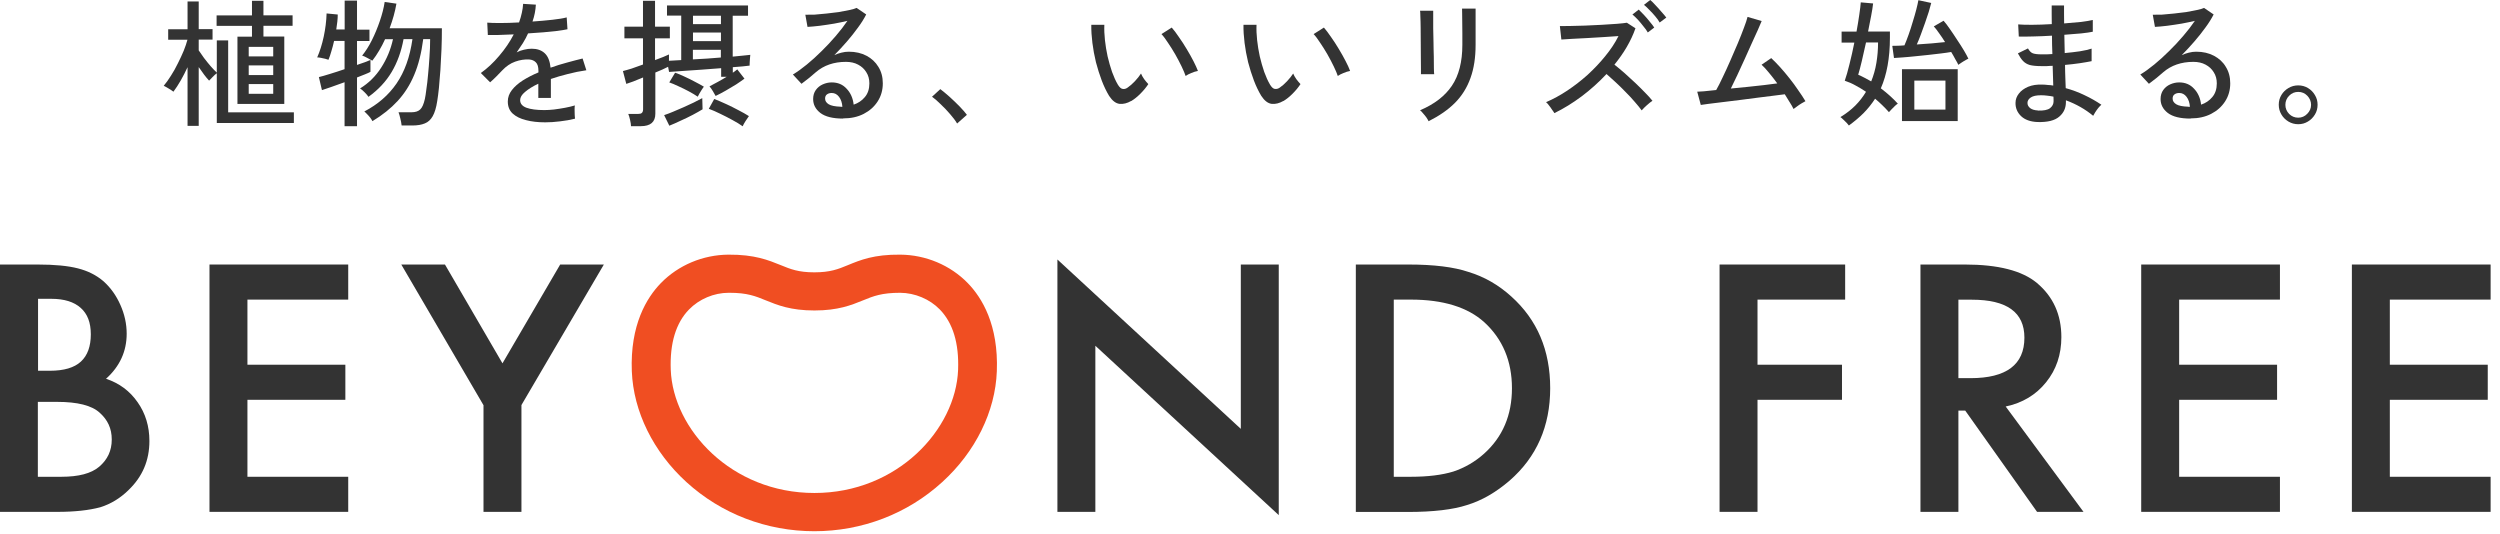
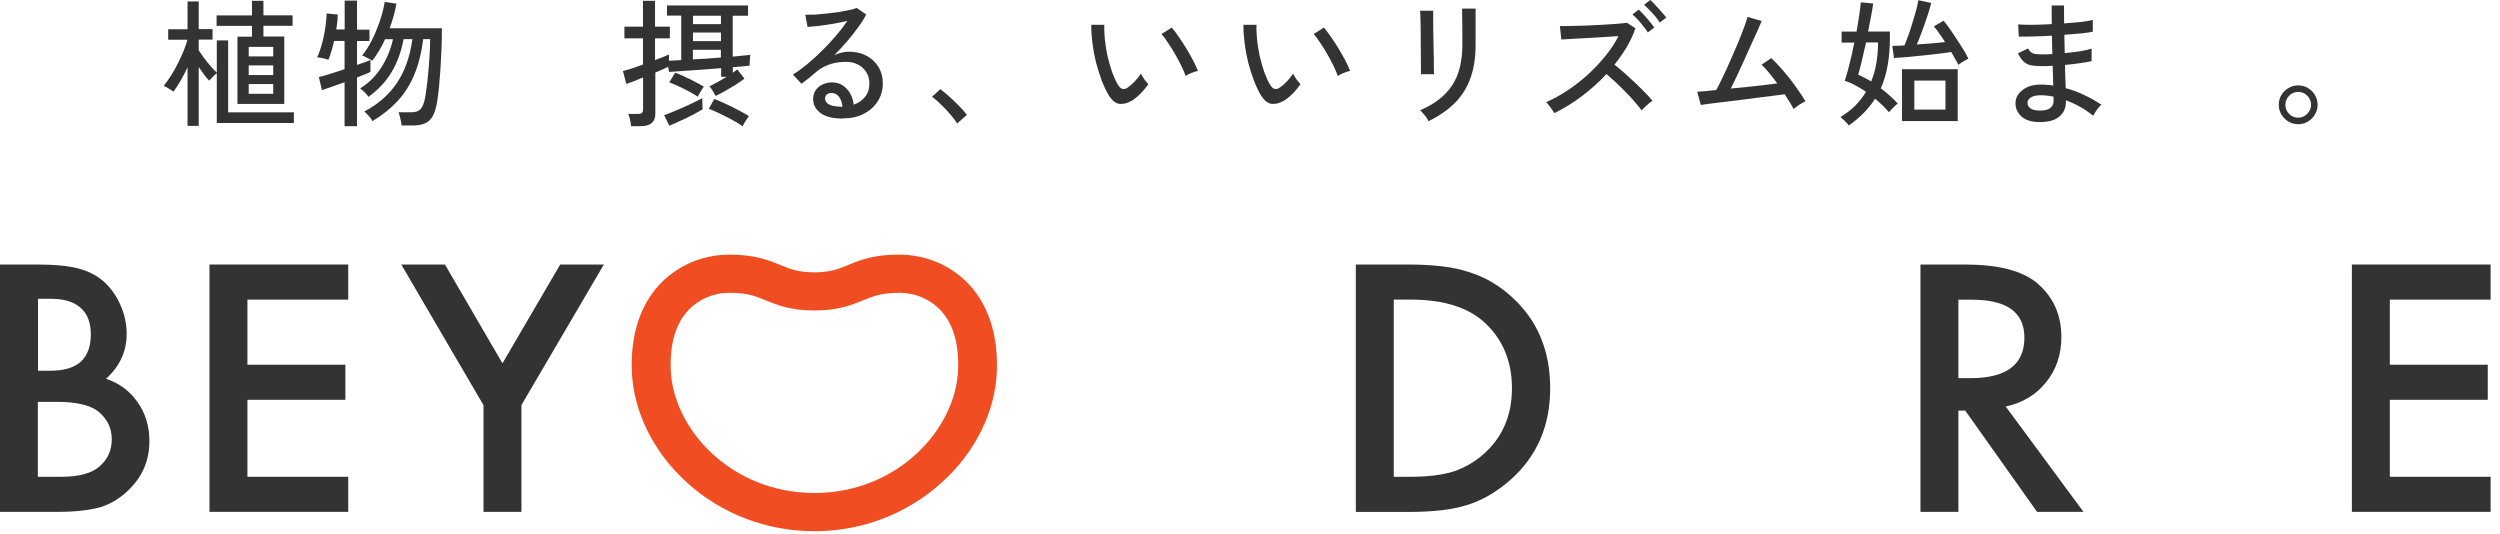
<svg xmlns="http://www.w3.org/2000/svg" id="_レイヤー_1" data-name="レイヤー 1" viewBox="0 0 253 54">
  <defs>
    <style>
      .cls-1 {
        fill: #f04e22;
      }

      .cls-2 {
        fill: #333;
      }
    </style>
  </defs>
  <path class="cls-2" d="M0,51.8v-25.03h3.82c1.7,0,3.06.13,4.07.39,1.02.26,1.88.7,2.59,1.31.71.64,1.28,1.43,1.7,2.38.43.96.64,1.94.64,2.92,0,1.79-.7,3.31-2.09,4.56,1.35.45,2.42,1.25,3.2,2.38.79,1.12,1.19,2.43,1.19,3.92,0,1.96-.7,3.61-2.11,4.96-.84.83-1.8,1.41-2.85,1.74-1.16.31-2.6.47-4.34.47H0ZM3.84,37.52h1.21c1.43,0,2.47-.31,3.14-.93.67-.62,1-1.54,1-2.75s-.34-2.07-1.02-2.68c-.68-.61-1.67-.92-2.97-.92h-1.35v7.28h0ZM3.84,48.25h2.37c1.74,0,3.01-.33,3.82-1.01.86-.73,1.28-1.64,1.28-2.76s-.41-1.99-1.23-2.72c-.8-.73-2.24-1.09-4.3-1.09h-1.95v7.57h0Z" />
  <path class="cls-2" d="M35.24,30.32h-10.2v6.59h9.91v3.55h-9.91v7.79h10.2v3.55h-14.04v-25.03h14.04v3.55Z" />
  <path class="cls-2" d="M48.92,40.99l-8.31-14.22h4.42l5.82,10,5.84-10h4.42l-8.34,14.22v10.81h-3.84v-10.81h0Z" />
  <path class="cls-2" d="M137.21,51.8v-25.03h5.34c2.56,0,4.58.25,6.06.75,1.59.48,3.04,1.31,4.33,2.48,2.63,2.36,3.94,5.45,3.94,9.29s-1.37,6.96-4.1,9.34c-1.38,1.19-2.81,2.02-4.32,2.48-1.41.46-3.4.7-5.99.7h-5.27,0ZM141.05,48.25h1.73c1.72,0,3.16-.18,4.3-.53,1.14-.38,2.18-.98,3.1-1.8,1.89-1.69,2.83-3.91,2.83-6.63s-.93-4.97-2.8-6.68c-1.68-1.52-4.16-2.29-7.43-2.29h-1.73v17.93Z" />
-   <path class="cls-2" d="M186.73,30.32h-8.87v6.59h8.55v3.55h-8.55v11.34h-3.84v-25.03h12.71v3.55Z" />
  <path class="cls-2" d="M202.97,41.13l7.88,10.67h-4.7l-7.27-10.25h-.69v10.25h-3.84v-25.03h4.5c3.36,0,5.79.62,7.29,1.87,1.65,1.39,2.47,3.21,2.47,5.48,0,1.77-.52,3.3-1.55,4.57-1.03,1.28-2.39,2.09-4.09,2.45h0ZM198.19,38.27h1.22c3.64,0,5.46-1.37,5.46-4.1,0-2.56-1.77-3.84-5.31-3.84h-1.37v7.95Z" />
-   <path class="cls-2" d="M230.73,30.32h-10.2v6.59h9.91v3.55h-9.91v7.79h10.2v3.55h-14.04v-25.03h14.04v3.55Z" />
  <path class="cls-2" d="M252.05,30.32h-10.2v6.59h9.91v3.55h-9.91v7.79h10.2v3.55h-14.04v-25.03h14.04v3.55Z" />
  <path class="cls-1" d="M82.42,53.76c-4.83,0-9.43-1.76-12.95-4.97-3.36-3.06-5.37-7.15-5.53-11.22-.18-4.69,1.5-7.44,2.94-8.92,1.77-1.82,4.26-2.86,6.83-2.88,2.67-.02,4.06.56,5.3,1.06,1,.41,1.79.73,3.4.73s2.41-.32,3.4-.73c1.24-.51,2.63-1.09,5.3-1.06,2.57.02,5.06,1.06,6.83,2.88,1.44,1.48,3.12,4.23,2.94,8.92-.15,4.07-2.17,8.17-5.53,11.22-3.52,3.21-8.11,4.97-12.95,4.97h0ZM73.82,29.63h-.08c-1.49,0-2.99.64-4.01,1.69-1.33,1.36-1.95,3.42-1.85,6.1.23,6.02,6.13,12.47,14.54,12.47s14.31-6.45,14.54-12.47c.1-2.68-.52-4.73-1.85-6.1-1.02-1.05-2.52-1.68-4.01-1.69-1.86,0-2.7.33-3.77.77-1.18.48-2.51,1.02-4.91,1.02s-3.73-.54-4.91-1.02c-1.05-.43-1.88-.77-3.69-.77h0Z" />
-   <path class="cls-2" d="M125.57,26.77v16.63l-18.56-17.14v25.54h3.84v-16.81l18.56,17.14v-25.36h-3.84Z" />
  <path class="cls-2" d="M232.58,12.57c-.36,0-.69-.09-.99-.27-.3-.18-.54-.42-.71-.71-.18-.3-.27-.63-.27-.99s.09-.7.27-.99c.18-.3.42-.53.71-.7.3-.18.63-.27.99-.27s.69.09.99.27c.3.18.53.42.7.71.18.29.27.62.27.98s-.09.7-.27.99c-.18.3-.42.54-.71.71-.29.18-.62.27-.98.27ZM232.58,11.91c.35,0,.66-.13.91-.39.26-.26.39-.56.39-.91s-.13-.66-.38-.92c-.25-.26-.56-.39-.92-.39s-.67.13-.92.39c-.25.25-.38.56-.38.92s.13.66.38.92c.25.25.56.38.92.38Z" />
-   <path class="cls-2" d="M221.68,12c-1.04,0-1.8-.19-2.3-.57-.49-.38-.73-.85-.73-1.41,0-.35.09-.66.27-.91.18-.25.41-.44.7-.57.29-.13.59-.2.91-.2.62,0,1.12.21,1.51.64.4.42.64.96.71,1.61.45-.15.83-.4,1.13-.76.31-.36.46-.83.46-1.39,0-.43-.1-.81-.31-1.13-.2-.33-.47-.58-.83-.77-.35-.19-.77-.28-1.23-.28-1.22,0-2.24.35-3.05,1.05-.17.15-.39.34-.67.57-.28.22-.54.42-.78.6l-.87-.94c.44-.26.91-.6,1.41-1.01.5-.41,1-.86,1.5-1.36.5-.49.98-1,1.43-1.53.45-.52.84-1.03,1.18-1.53-.39.09-.84.19-1.34.28-.5.08-1,.16-1.48.22-.48.06-.88.09-1.22.11l-.22-1.23c.25,0,.57,0,.94-.01.38-.03.78-.07,1.2-.11.43-.05.85-.1,1.25-.15.41-.07.78-.14,1.09-.21.33-.07.57-.14.71-.21l.97.66c-.21.42-.49.87-.84,1.34-.34.47-.71.94-1.12,1.41-.41.48-.84.93-1.27,1.37.21-.1.45-.19.71-.25.26-.07.51-.1.76-.1.68,0,1.28.14,1.79.41.51.27.92.64,1.2,1.12.3.48.45,1.03.45,1.67,0,.68-.17,1.29-.52,1.83-.34.53-.81.95-1.41,1.26-.6.31-1.29.46-2.09.46ZM221.45,10.81h.17c-.03-.41-.14-.75-.34-1.01-.2-.26-.44-.39-.74-.39-.2,0-.36.05-.49.15-.12.09-.18.23-.18.42,0,.23.12.42.36.57.24.15.65.23,1.22.25Z" />
  <path class="cls-2" d="M206.2,12.35c-.73-.03-1.28-.23-1.67-.6-.38-.37-.57-.82-.56-1.34,0-.35.12-.66.34-.94.22-.29.54-.52.94-.69.41-.17.89-.24,1.44-.22.19,0,.37.02.55.04.19,0,.37.03.55.06l-.06-2c-.2,0-.39.02-.59.03h-.59c-.48,0-.85-.04-1.13-.11-.28-.08-.51-.22-.69-.41-.18-.19-.35-.44-.52-.77l1.02-.5c.14.25.3.42.48.49.18.07.47.11.87.11h.55c.19,0,.38-.02.57-.03,0-.31-.02-.62-.03-.92,0-.32,0-.63-.01-.94-.68.04-1.32.07-1.93.08-.61.02-1.08.02-1.43.01l-.06-1.23c.32.03.78.04,1.4.04.62,0,1.29-.03,2-.07,0-.33-.01-.65-.01-.97v-.92h1.25v.88c0,.3,0,.61.01.94.62-.05,1.2-.1,1.72-.15.52-.07.92-.13,1.18-.2v1.19c-.25.06-.64.11-1.16.17-.52.05-1.1.09-1.72.14.02.63.03,1.24.04,1.85.55-.05,1.06-.11,1.54-.18.49-.08.88-.17,1.18-.27v1.27c-.35.07-.75.14-1.22.21-.46.07-.95.12-1.47.17,0,.45.02.87.03,1.27.02.39.03.75.04,1.08.66.18,1.3.42,1.9.71.62.29,1.18.61,1.71.97-.08.07-.19.17-.31.32-.11.14-.22.29-.32.45-.09.15-.16.27-.2.35-.81-.67-1.73-1.19-2.76-1.57v.17c0,.6-.21,1.09-.67,1.48-.46.4-1.19.58-2.2.55ZM206.24,11.19c.57.02.98-.06,1.22-.24.24-.19.36-.42.36-.69v-.2c0-.08,0-.18-.01-.28-.22-.05-.43-.08-.64-.1-.21-.03-.42-.04-.63-.04-.45,0-.79.07-1.02.22-.22.15-.34.33-.34.55s.09.38.27.53c.18.14.44.22.8.24Z" />
  <path class="cls-2" d="M187.13,12.73c-.05-.07-.13-.17-.24-.29-.11-.11-.23-.22-.35-.34-.11-.11-.21-.2-.29-.25.57-.35,1.07-.73,1.5-1.16.43-.43.79-.9,1.09-1.4-.34-.23-.68-.44-1.04-.63-.35-.2-.72-.36-1.11-.49.15-.42.31-.98.48-1.68.18-.7.34-1.43.49-2.18h-1.29v-1.11h1.51c.11-.62.21-1.19.28-1.71.08-.53.13-.95.15-1.25l1.25.11c-.04.34-.1.76-.2,1.26-.09.49-.2,1.02-.31,1.58h2.21v.39c0,.07,0,.15,0,.22,0,2.07-.32,3.78-.92,5.14.63.48,1.21.99,1.72,1.55-.07.04-.16.11-.28.22-.11.11-.23.23-.35.35-.11.12-.2.22-.27.29-.21-.24-.44-.48-.67-.7-.23-.23-.48-.45-.73-.66-.33.51-.71.99-1.15,1.44-.44.44-.94.86-1.5,1.27ZM192.48,12.25v-5.25h5.64v5.25h-5.64ZM198.19,6.57c-.07-.16-.18-.35-.31-.57-.12-.23-.26-.48-.42-.74-.28.05-.62.1-1.04.15-.4.05-.83.1-1.29.15-.46.05-.91.09-1.36.14-.44.05-.85.08-1.22.11-.36.03-.66.05-.88.06l-.17-1.23c.14,0,.31,0,.52-.01.21,0,.45-.02.71-.04.13-.3.27-.66.42-1.08.15-.42.29-.85.42-1.3.14-.45.26-.86.36-1.25.1-.39.17-.7.21-.94l1.3.28c-.06.24-.14.54-.25.9-.11.35-.24.73-.38,1.13-.14.39-.28.78-.42,1.16-.14.37-.27.71-.41,1.01.5-.04,1.01-.07,1.53-.11.51-.05.96-.09,1.33-.13-.2-.33-.41-.63-.62-.92-.2-.29-.37-.51-.52-.67l.99-.57c.19.21.4.49.64.84.24.35.49.71.73,1.09.25.37.48.73.69,1.08.2.34.35.61.45.83-.08.03-.18.08-.32.17-.14.07-.27.16-.41.25-.13.08-.23.16-.31.22ZM193.73,11.09h3.15v-2.93h-3.15v2.93ZM189.36,8.25c.24-.59.42-1.21.53-1.88.11-.66.17-1.35.17-2.07h-1.22c-.15.67-.29,1.31-.43,1.9-.14.59-.26,1.04-.36,1.36.21.09.43.2.66.32.22.11.44.23.66.36Z" />
-   <path class="cls-2" d="M181.5,11.02c-.09-.2-.22-.42-.38-.67-.15-.26-.32-.53-.5-.81-.21.03-.56.07-1.02.13-.46.06-.99.12-1.6.2-.6.07-1.21.15-1.85.24-.63.07-1.22.15-1.79.22-.57.07-1.05.13-1.46.18-.4.06-.66.09-.78.11l-.36-1.34c.1,0,.33-.01.67-.04.34-.04.76-.08,1.25-.13.2-.35.42-.78.66-1.3.25-.52.51-1.08.77-1.68.27-.6.52-1.19.76-1.76.24-.58.45-1.1.62-1.57.18-.47.3-.83.36-1.09l1.43.42c-.08.21-.22.51-.39.91-.18.39-.38.84-.62,1.36-.22.5-.46,1.03-.71,1.58-.25.55-.5,1.09-.74,1.61-.24.51-.46.97-.66,1.37.57-.06,1.14-.11,1.72-.17.59-.07,1.14-.13,1.65-.18.52-.07.97-.12,1.33-.17-.29-.39-.57-.76-.85-1.09-.28-.35-.53-.61-.74-.8l.98-.67c.28.26.58.57.9.92.32.35.63.73.95,1.13.32.4.61.8.88,1.2.28.39.52.76.73,1.11-.1.05-.23.12-.39.22-.16.09-.31.2-.46.31-.14.1-.25.19-.34.25Z" />
+   <path class="cls-2" d="M181.5,11.02c-.09-.2-.22-.42-.38-.67-.15-.26-.32-.53-.5-.81-.21.03-.56.07-1.02.13-.46.06-.99.12-1.6.2-.6.07-1.21.15-1.85.24-.63.07-1.22.15-1.79.22-.57.07-1.05.13-1.46.18-.4.06-.66.09-.78.11l-.36-1.34c.1,0,.33-.01.67-.04.34-.04.76-.08,1.25-.13.2-.35.42-.78.66-1.3.25-.52.51-1.08.77-1.68.27-.6.52-1.19.76-1.76.24-.58.45-1.1.62-1.57.18-.47.3-.83.36-1.09l1.43.42c-.08.21-.22.51-.39.91-.18.39-.38.84-.62,1.36-.22.5-.46,1.03-.71,1.58-.25.55-.5,1.09-.74,1.61-.24.51-.46.97-.66,1.37.57-.06,1.14-.11,1.72-.17.59-.07,1.14-.13,1.65-.18.52-.07.97-.12,1.33-.17-.29-.39-.57-.76-.85-1.09-.28-.35-.53-.61-.74-.8l.98-.67c.28.26.58.57.9.92.32.35.63.73.95,1.13.32.4.61.8.88,1.2.28.39.52.76.73,1.11-.1.05-.23.12-.39.22-.16.09-.31.2-.46.31-.14.1-.25.19-.34.25" />
  <path class="cls-2" d="M157.3,11.44c-.06-.09-.13-.21-.24-.35-.09-.15-.2-.29-.31-.43-.1-.14-.2-.25-.29-.32.72-.31,1.44-.7,2.16-1.18.72-.48,1.4-1.01,2.06-1.6.65-.6,1.25-1.23,1.78-1.89.54-.66.99-1.33,1.33-2.02-.43.03-.92.06-1.47.1-.55.03-1.11.06-1.67.1-.55.03-1.06.06-1.53.08-.47.03-.84.05-1.11.07l-.15-1.36c.22,0,.57,0,1.02-.01s.97-.02,1.53-.04c.57-.03,1.13-.06,1.69-.08.57-.04,1.08-.07,1.53-.1.46-.04.79-.07,1.01-.11l.87.56c-.22.64-.52,1.27-.88,1.89-.36.62-.78,1.21-1.25,1.79.32.25.66.54,1.02.85.36.32.72.65,1.08.99.35.34.69.66.99.98.31.31.56.59.76.84-.16.1-.35.25-.57.45-.21.19-.39.36-.52.52-.19-.26-.43-.55-.71-.87-.28-.33-.59-.66-.92-.99-.34-.35-.67-.68-1.01-.99-.34-.32-.64-.59-.92-.83-.78.83-1.62,1.59-2.53,2.27-.9.67-1.81,1.23-2.73,1.68ZM166.76,3.29c-.11-.2-.26-.41-.45-.63-.18-.23-.36-.46-.56-.67s-.38-.39-.55-.52l.64-.5c.14.13.31.31.52.53s.41.46.6.7c.2.23.35.43.45.59l-.66.5ZM167.96,2.28c-.11-.2-.26-.41-.45-.63-.19-.22-.38-.44-.59-.64-.2-.21-.38-.39-.55-.52l.63-.49c.15.12.33.29.53.52.21.22.42.45.62.69.21.22.36.42.48.57l-.67.5Z" />
  <path class="cls-2" d="M144.57,12.26c-.04-.09-.11-.21-.21-.36-.1-.14-.21-.28-.34-.42-.11-.14-.21-.25-.31-.32,1.45-.62,2.52-1.44,3.22-2.48.71-1.05,1.06-2.43,1.06-4.14v-1.19c0-.31,0-.64-.01-.99,0-.35,0-.67-.01-.94,0-.28,0-.46-.01-.55h1.37v3.67c0,1.28-.17,2.4-.52,3.36-.34.95-.85,1.78-1.55,2.49-.7.71-1.6,1.33-2.69,1.88ZM143.8,7.52c0-.06,0-.24,0-.56,0-.32,0-.71-.01-1.18,0-.47,0-.96-.01-1.47,0-.52,0-1.02-.01-1.48,0-.47-.02-.86-.03-1.18,0-.32-.02-.5-.03-.56h1.33v1.74c0,.45.02.93.03,1.44,0,.5.02.99.03,1.46,0,.46.01.85.01,1.18,0,.32.02.52.03.6h-1.33Z" />
  <path class="cls-2" d="M129.87,10.22c-.4.23-.79.33-1.18.29-.38-.05-.73-.32-1.05-.81-.27-.45-.52-.96-.74-1.54-.22-.59-.42-1.21-.59-1.86-.16-.66-.28-1.32-.36-1.96-.08-.65-.12-1.26-.11-1.83h1.32c-.02.49,0,1,.06,1.55.06.55.15,1.1.27,1.65.13.55.28,1.07.45,1.57.18.49.37.92.59,1.29.16.26.32.41.49.43s.34-.02.5-.14c.23-.16.48-.37.73-.64.26-.28.47-.54.62-.78.07.17.17.36.32.57.16.21.3.38.42.5-.21.32-.47.64-.8.97-.32.32-.62.56-.92.74ZM135.39,7.7c-.08-.25-.22-.57-.41-.97-.19-.39-.4-.8-.64-1.22-.24-.42-.49-.81-.74-1.18-.24-.37-.46-.67-.66-.88l1.04-.66c.21.24.45.56.71.94.27.38.54.79.8,1.23.26.43.49.84.69,1.23.21.39.35.72.45.99-.21.04-.44.11-.67.21-.23.09-.42.19-.56.29Z" />
  <path class="cls-2" d="M114.47,10.22c-.4.23-.79.33-1.18.29-.38-.05-.73-.32-1.05-.81-.27-.45-.52-.96-.74-1.54-.22-.59-.42-1.21-.59-1.86-.16-.66-.28-1.32-.36-1.96-.08-.65-.12-1.26-.11-1.83h1.32c-.02.49,0,1,.06,1.55.06.55.15,1.1.27,1.65.13.55.28,1.07.45,1.57.18.49.37.92.59,1.29.16.26.32.41.49.43.17.03.34-.02.5-.14.23-.16.48-.37.73-.64.26-.28.47-.54.62-.78.07.17.17.36.32.57.16.21.3.38.42.5-.21.32-.47.64-.8.97-.32.32-.62.56-.92.74ZM119.99,7.7c-.08-.25-.22-.57-.41-.97-.19-.39-.4-.8-.64-1.22-.24-.42-.49-.81-.74-1.18-.24-.37-.46-.67-.66-.88l1.04-.66c.22.24.45.56.71.94.27.38.54.79.8,1.23.26.43.49.84.69,1.23.2.39.35.72.45.99-.22.04-.44.11-.67.21-.23.09-.42.19-.56.29Z" />
  <path class="cls-2" d="M96.86,12.5c-.17-.29-.4-.6-.7-.94-.3-.35-.61-.68-.94-.99-.33-.33-.63-.59-.9-.78l.84-.77c.28.21.59.47.94.78.35.32.69.64,1.01.97.32.33.56.61.74.85l-.99.88Z" />
  <path class="cls-2" d="M85.32,12c-1.04,0-1.8-.19-2.3-.57-.49-.38-.73-.85-.73-1.41,0-.35.09-.66.27-.91s.41-.44.7-.57c.29-.13.59-.2.91-.2.62,0,1.12.21,1.51.64.4.42.64.96.71,1.61.45-.15.83-.4,1.13-.76.31-.36.46-.83.46-1.39,0-.43-.1-.81-.31-1.13-.2-.33-.47-.58-.83-.77-.35-.19-.77-.28-1.23-.28-1.22,0-2.24.35-3.05,1.05-.17.15-.39.34-.67.57-.28.22-.54.42-.78.6l-.87-.94c.44-.26.91-.6,1.41-1.01.5-.41,1-.86,1.5-1.36.5-.49.98-1,1.43-1.53.45-.52.84-1.03,1.18-1.53-.39.09-.84.19-1.34.28-.5.08-1,.16-1.48.22-.48.06-.88.09-1.22.11l-.22-1.23c.25,0,.56,0,.94-.01.38-.03.78-.07,1.2-.11.43-.05.84-.1,1.25-.15.41-.07.77-.14,1.09-.21.33-.07.56-.14.71-.21l.97.66c-.21.42-.49.87-.84,1.34-.34.47-.71.94-1.12,1.41-.41.48-.84.93-1.27,1.37.21-.1.45-.19.71-.25.26-.07.51-.1.76-.1.68,0,1.28.14,1.79.41.51.27.91.64,1.2,1.12.3.48.45,1.03.45,1.67,0,.68-.17,1.29-.52,1.83-.34.53-.81.95-1.41,1.26-.6.31-1.29.46-2.09.46ZM85.08,10.81h.17c-.03-.41-.14-.75-.34-1.01-.2-.26-.44-.39-.74-.39-.2,0-.36.05-.49.15-.12.09-.18.23-.18.42,0,.23.12.42.36.57.24.15.65.23,1.22.25Z" />
  <path class="cls-2" d="M63.86,12.78c0-.17-.04-.39-.1-.66-.06-.26-.12-.46-.18-.59h.98c.19,0,.32-.03.39-.1.08-.07.13-.19.13-.36v-3.23c-.36.15-.7.28-1.01.41-.31.11-.54.19-.69.24l-.34-1.3c.23-.06.53-.14.88-.25.36-.12.75-.26,1.15-.41v-2.65h-1.88v-1.18h1.88V.08h1.22v2.62h1.5v1.18h-1.5v2.2c.63-.23,1.11-.42,1.41-.57v.64c.16,0,.34-.02.55-.03.21-.02.44-.03.69-.04V1.58h-1.44V.55h8.2v1.04h-1.55v4.14c.38-.04.72-.07,1.02-.1.31-.03.56-.06.76-.08,0,.07-.02.17-.03.32,0,.15-.02.3-.03.45,0,.14-.01.25-.01.32-.18.02-.42.05-.71.08-.3.03-.63.06-.99.08v.56c.08-.06.16-.11.24-.17.07-.06.14-.11.21-.17l.73.94c-.22.17-.51.36-.85.59-.34.21-.69.42-1.06.63-.36.21-.7.38-1.01.53-.06-.11-.15-.28-.28-.49-.13-.21-.24-.37-.34-.48.25-.13.53-.28.84-.45s.61-.34.9-.52h-.56v-.87c-.64.05-1.3.1-1.97.15-.67.05-1.3.09-1.89.13-.58.04-1.05.07-1.41.1l-.1-.52c-.15.07-.34.16-.56.27-.22.09-.47.2-.73.31v4.17c0,.84-.49,1.26-1.48,1.26h-.95ZM75.16,12.78c-.29-.21-.64-.42-1.05-.64-.4-.22-.81-.43-1.23-.63-.42-.21-.8-.37-1.15-.5l.55-.99c.35.13.75.3,1.18.5.44.2.86.41,1.27.63.42.21.77.42,1.06.6-.08.11-.2.28-.34.5-.14.22-.24.4-.29.53ZM67.74,12.73l-.53-1.08c.26-.08.56-.2.9-.34.34-.14.69-.29,1.05-.45s.71-.32,1.04-.48c.34-.17.63-.32.87-.45l.03,1.13c-.27.17-.6.35-.99.56-.39.21-.8.4-1.22.59-.41.2-.79.36-1.13.5ZM70.62,9.79c-.26-.18-.57-.36-.92-.55-.35-.19-.71-.36-1.06-.52-.35-.17-.65-.29-.91-.38l.59-.98c.28.09.6.22.95.39.35.16.7.33,1.05.52.35.18.66.35.91.5-.05.07-.11.16-.2.29-.08.13-.16.26-.24.39-.07.13-.13.24-.17.32ZM70.13,6.01c.46-.03.93-.06,1.41-.08.49-.04.96-.07,1.41-.11v-.78h-2.83v.98ZM70.13,4.16h2.83v-.87h-2.83v.87ZM70.13,2.44h2.83v-.85h-2.83v.85Z" />
-   <path class="cls-2" d="M55.17,12.38c-.72,0-1.36-.07-1.93-.22-.57-.14-1.02-.36-1.36-.67-.33-.31-.49-.71-.49-1.22,0-.42.14-.8.41-1.15.27-.35.64-.68,1.11-.98.48-.3,1-.57,1.58-.81v-.15c0-.42-.09-.71-.27-.88-.17-.17-.39-.26-.66-.28-.48-.03-.95.05-1.43.22s-.91.47-1.3.88c-.17.18-.37.38-.6.62-.23.23-.44.43-.63.59l-.94-.94c.66-.47,1.28-1.05,1.86-1.74.59-.69,1.08-1.41,1.47-2.17-.57.03-1.09.05-1.57.06-.47,0-.82,0-1.05,0l-.06-1.25c.3.03.74.04,1.32.04s1.22-.02,1.9-.06c.12-.33.21-.65.28-.97.07-.32.12-.62.13-.91l1.29.08c-.03.57-.14,1.14-.34,1.71.72-.05,1.39-.11,2.02-.18.63-.07,1.12-.15,1.44-.24l.08,1.2c-.26.06-.61.11-1.04.17-.42.05-.89.09-1.4.14-.5.04-1.02.07-1.55.11-.14.32-.31.64-.52.98-.21.33-.42.64-.63.94.22-.12.47-.21.74-.27.28-.07.54-.1.78-.1.55,0,.99.15,1.32.46.33.31.52.79.59,1.46.55-.2,1.11-.37,1.67-.52.57-.16,1.09-.29,1.57-.41l.38,1.19c-.64.09-1.27.22-1.88.38-.61.15-1.18.32-1.71.5v1.92h-1.27v-1.44c-.55.26-1,.54-1.34.83-.34.28-.5.56-.5.83,0,.35.21.61.63.77.43.16,1.04.24,1.82.24.3,0,.63-.02.99-.06.36-.05.73-.1,1.09-.17.37-.07.71-.15,1.01-.24-.02.08-.03.21-.03.38,0,.16,0,.32.01.49,0,.17.02.3.03.41v.06c-.47.12-.97.21-1.51.27-.54.07-1.05.1-1.51.1Z" />
  <path class="cls-2" d="M40.64,12.67c-.02-.19-.06-.42-.13-.69-.06-.26-.12-.47-.18-.62h1.32c.38,0,.67-.09.87-.28.21-.19.36-.55.48-1.08.05-.23.1-.56.15-.98.07-.43.12-.92.17-1.47.06-.56.1-1.15.14-1.76.05-.62.07-1.23.07-1.83h-.7c-.18,1.4-.48,2.6-.91,3.61-.42,1.01-.98,1.89-1.68,2.65-.69.75-1.54,1.43-2.55,2.04-.05-.1-.12-.22-.22-.35-.1-.13-.21-.25-.32-.36-.11-.12-.21-.21-.28-.27,1.36-.71,2.45-1.65,3.26-2.83.81-1.18,1.35-2.67,1.61-4.49h-.9c-.23,1.25-.63,2.36-1.2,3.32-.57.96-1.35,1.8-2.35,2.52-.07-.12-.21-.28-.39-.46-.19-.19-.34-.32-.46-.39.88-.54,1.59-1.25,2.14-2.11.56-.87.96-1.82,1.19-2.87h-.8c-.18.4-.38.78-.6,1.15-.21.36-.44.7-.69,1.02-.13-.08-.31-.18-.53-.29-.22-.12-.39-.2-.5-.22.35-.44.69-.96.99-1.57.31-.62.57-1.26.8-1.93.23-.67.4-1.32.49-1.93l1.19.17c-.14.81-.37,1.64-.69,2.49h5.29c0,.69-.01,1.4-.04,2.13-.03.72-.07,1.41-.11,2.09-.05.66-.1,1.27-.15,1.82-.06.54-.11.98-.17,1.32-.1.67-.26,1.19-.46,1.54-.2.35-.46.6-.8.73-.33.14-.75.21-1.26.21h-1.08ZM34.87,12.77v-4.45c-.49.18-.94.34-1.37.49-.43.15-.74.25-.92.31l-.31-1.32c.25-.06.62-.16,1.09-.31.49-.15.99-.31,1.51-.49v-2.86h-1.06c-.08.37-.18.73-.28,1.06-.09.33-.19.61-.29.85-.07-.03-.17-.06-.32-.1-.15-.04-.3-.07-.46-.1-.15-.03-.27-.04-.36-.04.27-.61.49-1.31.66-2.1.17-.8.27-1.59.29-2.35l1.13.11c0,.45-.06.95-.15,1.51h.85V.06h1.25v2.94h1.26v1.15h-1.26v2.42c.3-.1.57-.2.81-.28.24-.09.42-.17.55-.22v1.2c-.12.07-.3.15-.55.25-.24.09-.51.2-.81.32v4.93h-1.25Z" />
  <path class="cls-2" d="M24.03,10.53V3.71h1.47v-1.09h-3.58v-1.06h3.58V.08h1.16v1.47h2.95v1.06h-2.95v1.09h2.11v6.82h-4.75ZM18.98,12.74v-5.94c-.45.97-.92,1.8-1.43,2.48-.1-.08-.26-.19-.48-.32-.21-.13-.38-.22-.5-.28.24-.29.49-.63.73-1.02.25-.39.49-.81.7-1.25.22-.44.42-.86.59-1.27.17-.42.29-.79.38-1.12h-1.95v-1.06h1.96V.15h1.13v2.8h1.4v1.06h-1.4v1.09c.15.21.33.47.53.76.21.28.44.56.67.83.23.26.44.48.63.66v-3.26h1.15v7.28h6.65v1.08h-7.8v-5.04c-.11.08-.26.21-.43.39-.17.17-.28.29-.35.36-.15-.16-.32-.36-.5-.6-.18-.25-.36-.51-.55-.77v5.95h-1.13ZM25.17,9.49h2.48v-.98h-2.48v.98ZM25.17,7.6h2.48v-.98h-2.48v.98ZM25.17,5.71h2.48v-.97h-2.48v.97Z" />
</svg>